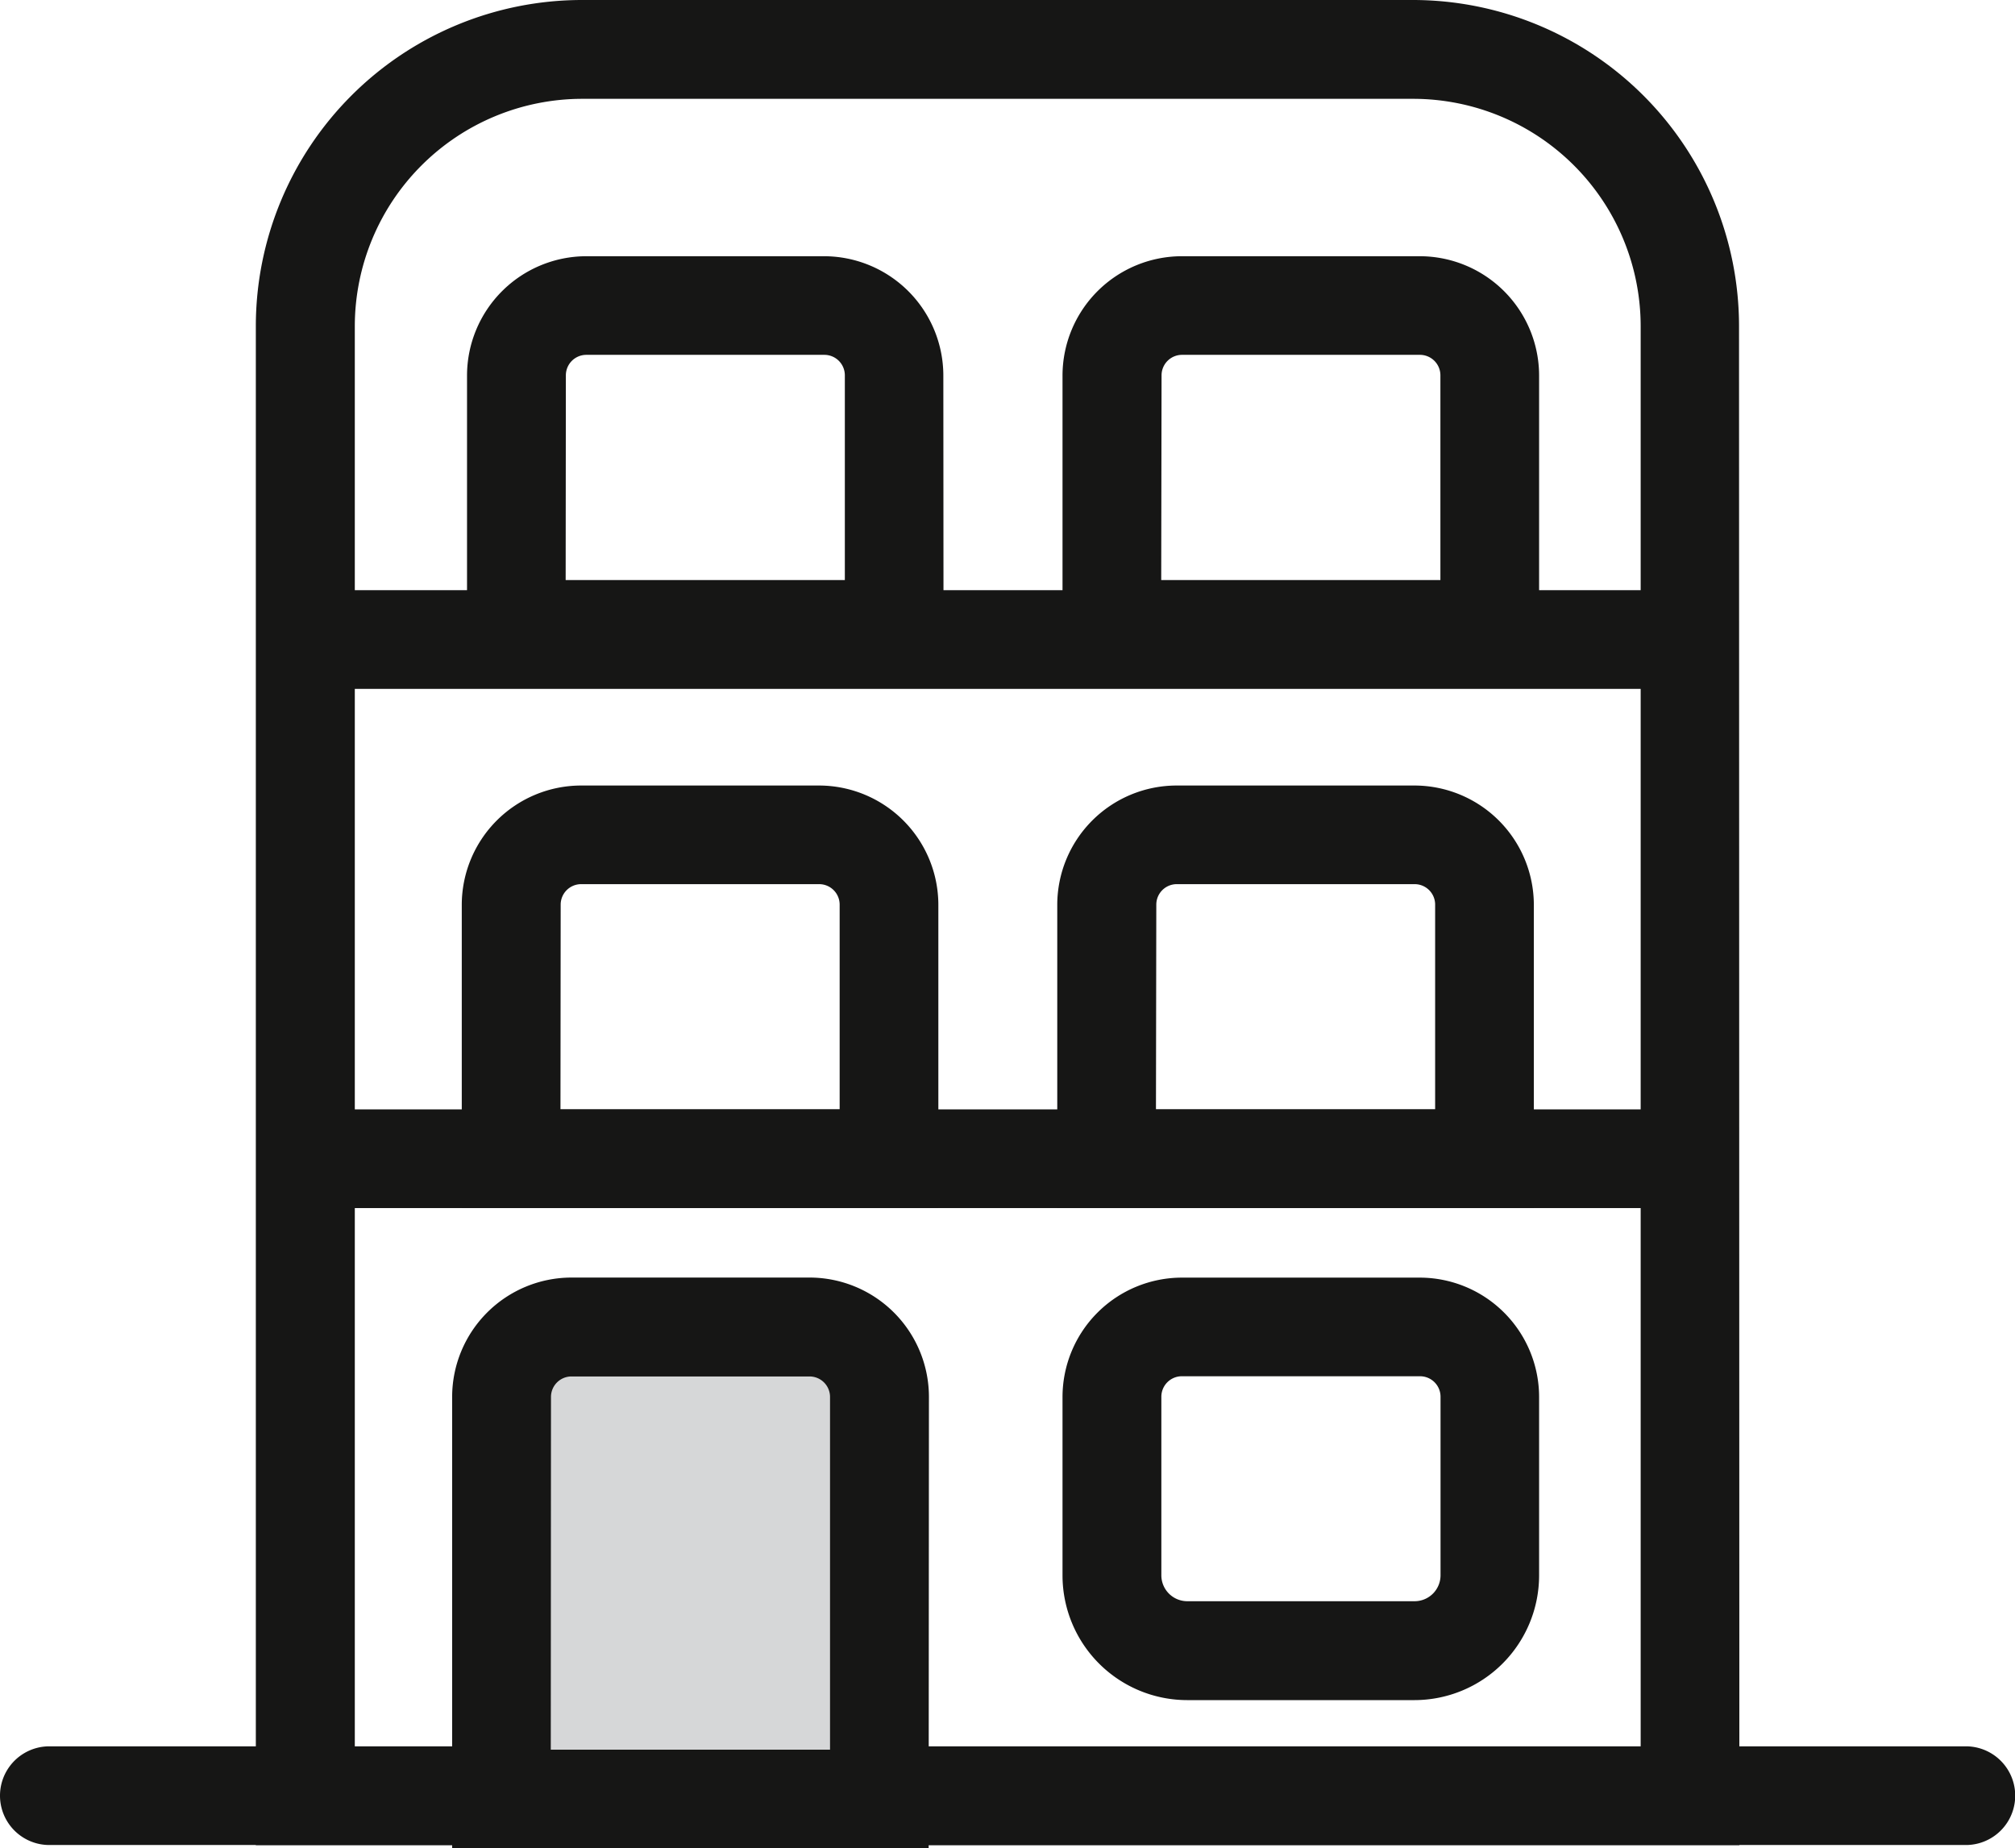
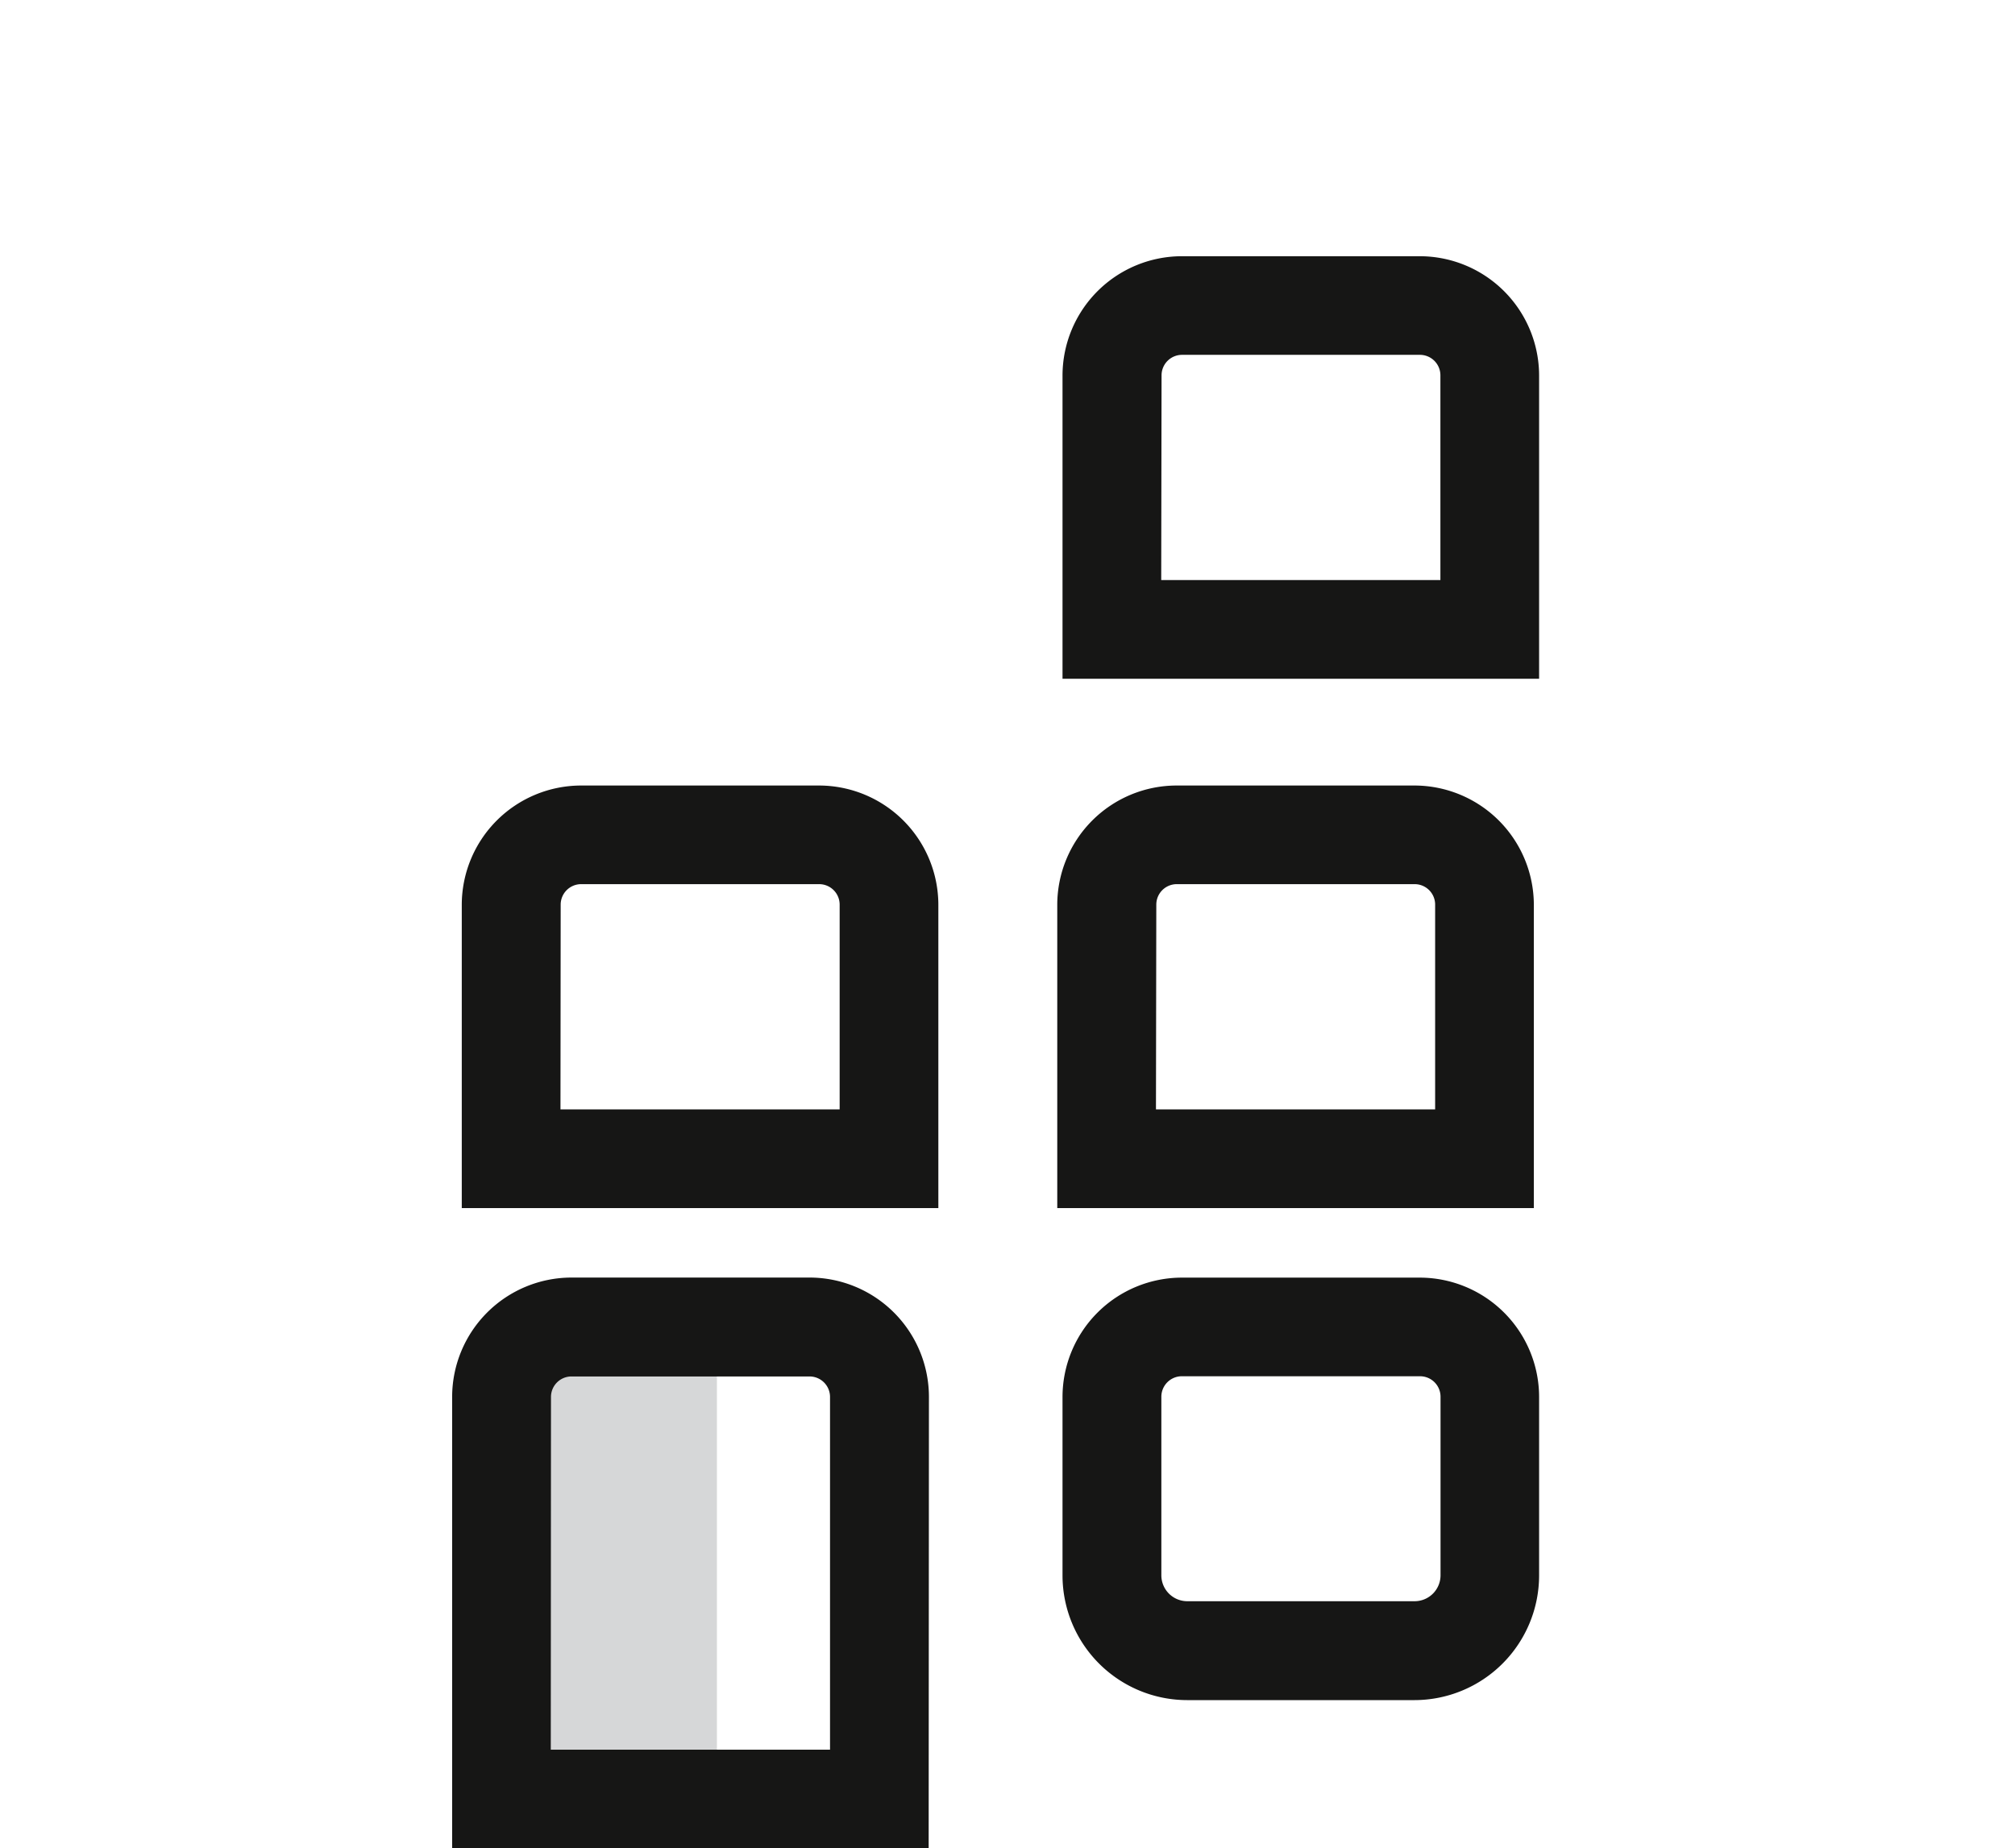
<svg xmlns="http://www.w3.org/2000/svg" width="29.52" height="27.079" viewBox="0 0 29.52 27.079">
  <defs>
    <style>.a{fill:#161615;}.b{fill:#d6d7d8;}</style>
  </defs>
  <g transform="translate(0)">
    <g transform="translate(0 0)">
-       <path class="a" d="M104.934,495.3H83.2V473.042a4.781,4.781,0,0,1,4.775-4.776h12.178a4.781,4.781,0,0,1,4.776,4.776Zm-20.284-1.446h18.838v-20.81a3.334,3.334,0,0,0-3.33-3.33H87.98a3.334,3.334,0,0,0-3.33,3.33Z" transform="translate(-79.452 -468.266)" />
-       <rect class="a" width="20.284" height="1.446" transform="translate(4.476 8.647)" />
-       <path class="a" d="M103.3,529.061H75.223a.723.723,0,1,1,0-1.446H103.3a.723.723,0,0,1,0,1.446Z" transform="translate(-74.5 -502.029)" />
-       <rect class="a" width="20.284" height="1.446" transform="translate(5.014 16.254)" />
-       <path class="a" d="M97.351,483.164H90.37v-4.443a1.75,1.75,0,0,1,1.748-1.748H95.6a1.75,1.75,0,0,1,1.748,1.748Zm-5.536-1.446h4.09v-3a.3.3,0,0,0-.3-.3H92.118a.3.3,0,0,0-.3.3Z" transform="translate(-83.528 -473.219)" />
      <path class="a" d="M117.587,483.164h-6.982v-4.443a1.75,1.75,0,0,1,1.749-1.748h3.485a1.75,1.75,0,0,1,1.748,1.748Zm-5.536-1.446h4.09v-3a.3.3,0,0,0-.3-.3h-3.485a.3.3,0,0,0-.3.3Z" transform="translate(-95.039 -473.219)" />
      <path class="a" d="M97.173,501.153H90.191v-4.442a1.75,1.75,0,0,1,1.749-1.749h3.485a1.75,1.75,0,0,1,1.748,1.749Zm-5.536-1.446h4.09v-3a.3.3,0,0,0-.3-.3H91.94a.3.3,0,0,0-.3.3Z" transform="translate(-83.426 -483.453)" />
      <path class="a" d="M117.409,501.153h-6.982v-4.442a1.75,1.75,0,0,1,1.748-1.749h3.485a1.751,1.751,0,0,1,1.749,1.749Zm-5.536-1.446h4.09v-3a.3.3,0,0,0-.3-.3h-3.485a.3.3,0,0,0-.3.3Z" transform="translate(-94.938 -483.453)" />
      <g transform="translate(6.624 18.718)">
-         <path class="b" d="M2.379,0h.778A2.379,2.379,0,0,1,5.536,2.379V6.916a0,0,0,0,1,0,0H0a0,0,0,0,1,0,0V2.379A2.379,2.379,0,0,1,2.379,0Z" transform="translate(0.722 0.723)" />
+         <path class="b" d="M2.379,0h.778V6.916a0,0,0,0,1,0,0H0a0,0,0,0,1,0,0V2.379A2.379,2.379,0,0,1,2.379,0Z" transform="translate(0.722 0.723)" />
        <path class="a" d="M96.845,520.044H89.864v-6.613a1.75,1.75,0,0,1,1.748-1.748H95.1a1.75,1.75,0,0,1,1.749,1.748ZM91.309,518.6H95.4v-5.168a.3.3,0,0,0-.3-.3H91.612a.3.3,0,0,0-.3.3Z" transform="translate(-89.864 -511.683)" />
      </g>
      <path class="a" d="M115.761,517.874h-3.33a1.828,1.828,0,0,1-1.826-1.825v-2.617a1.75,1.75,0,0,1,1.749-1.748h3.485a1.75,1.75,0,0,1,1.748,1.748v2.617A1.828,1.828,0,0,1,115.761,517.874Zm-3.408-4.745a.3.3,0,0,0-.3.3v2.617a.38.38,0,0,0,.38.379h3.33a.38.38,0,0,0,.38-.379v-2.617a.3.3,0,0,0-.3-.3Z" transform="translate(-95.039 -492.965)" />
    </g>
  </g>
</svg>